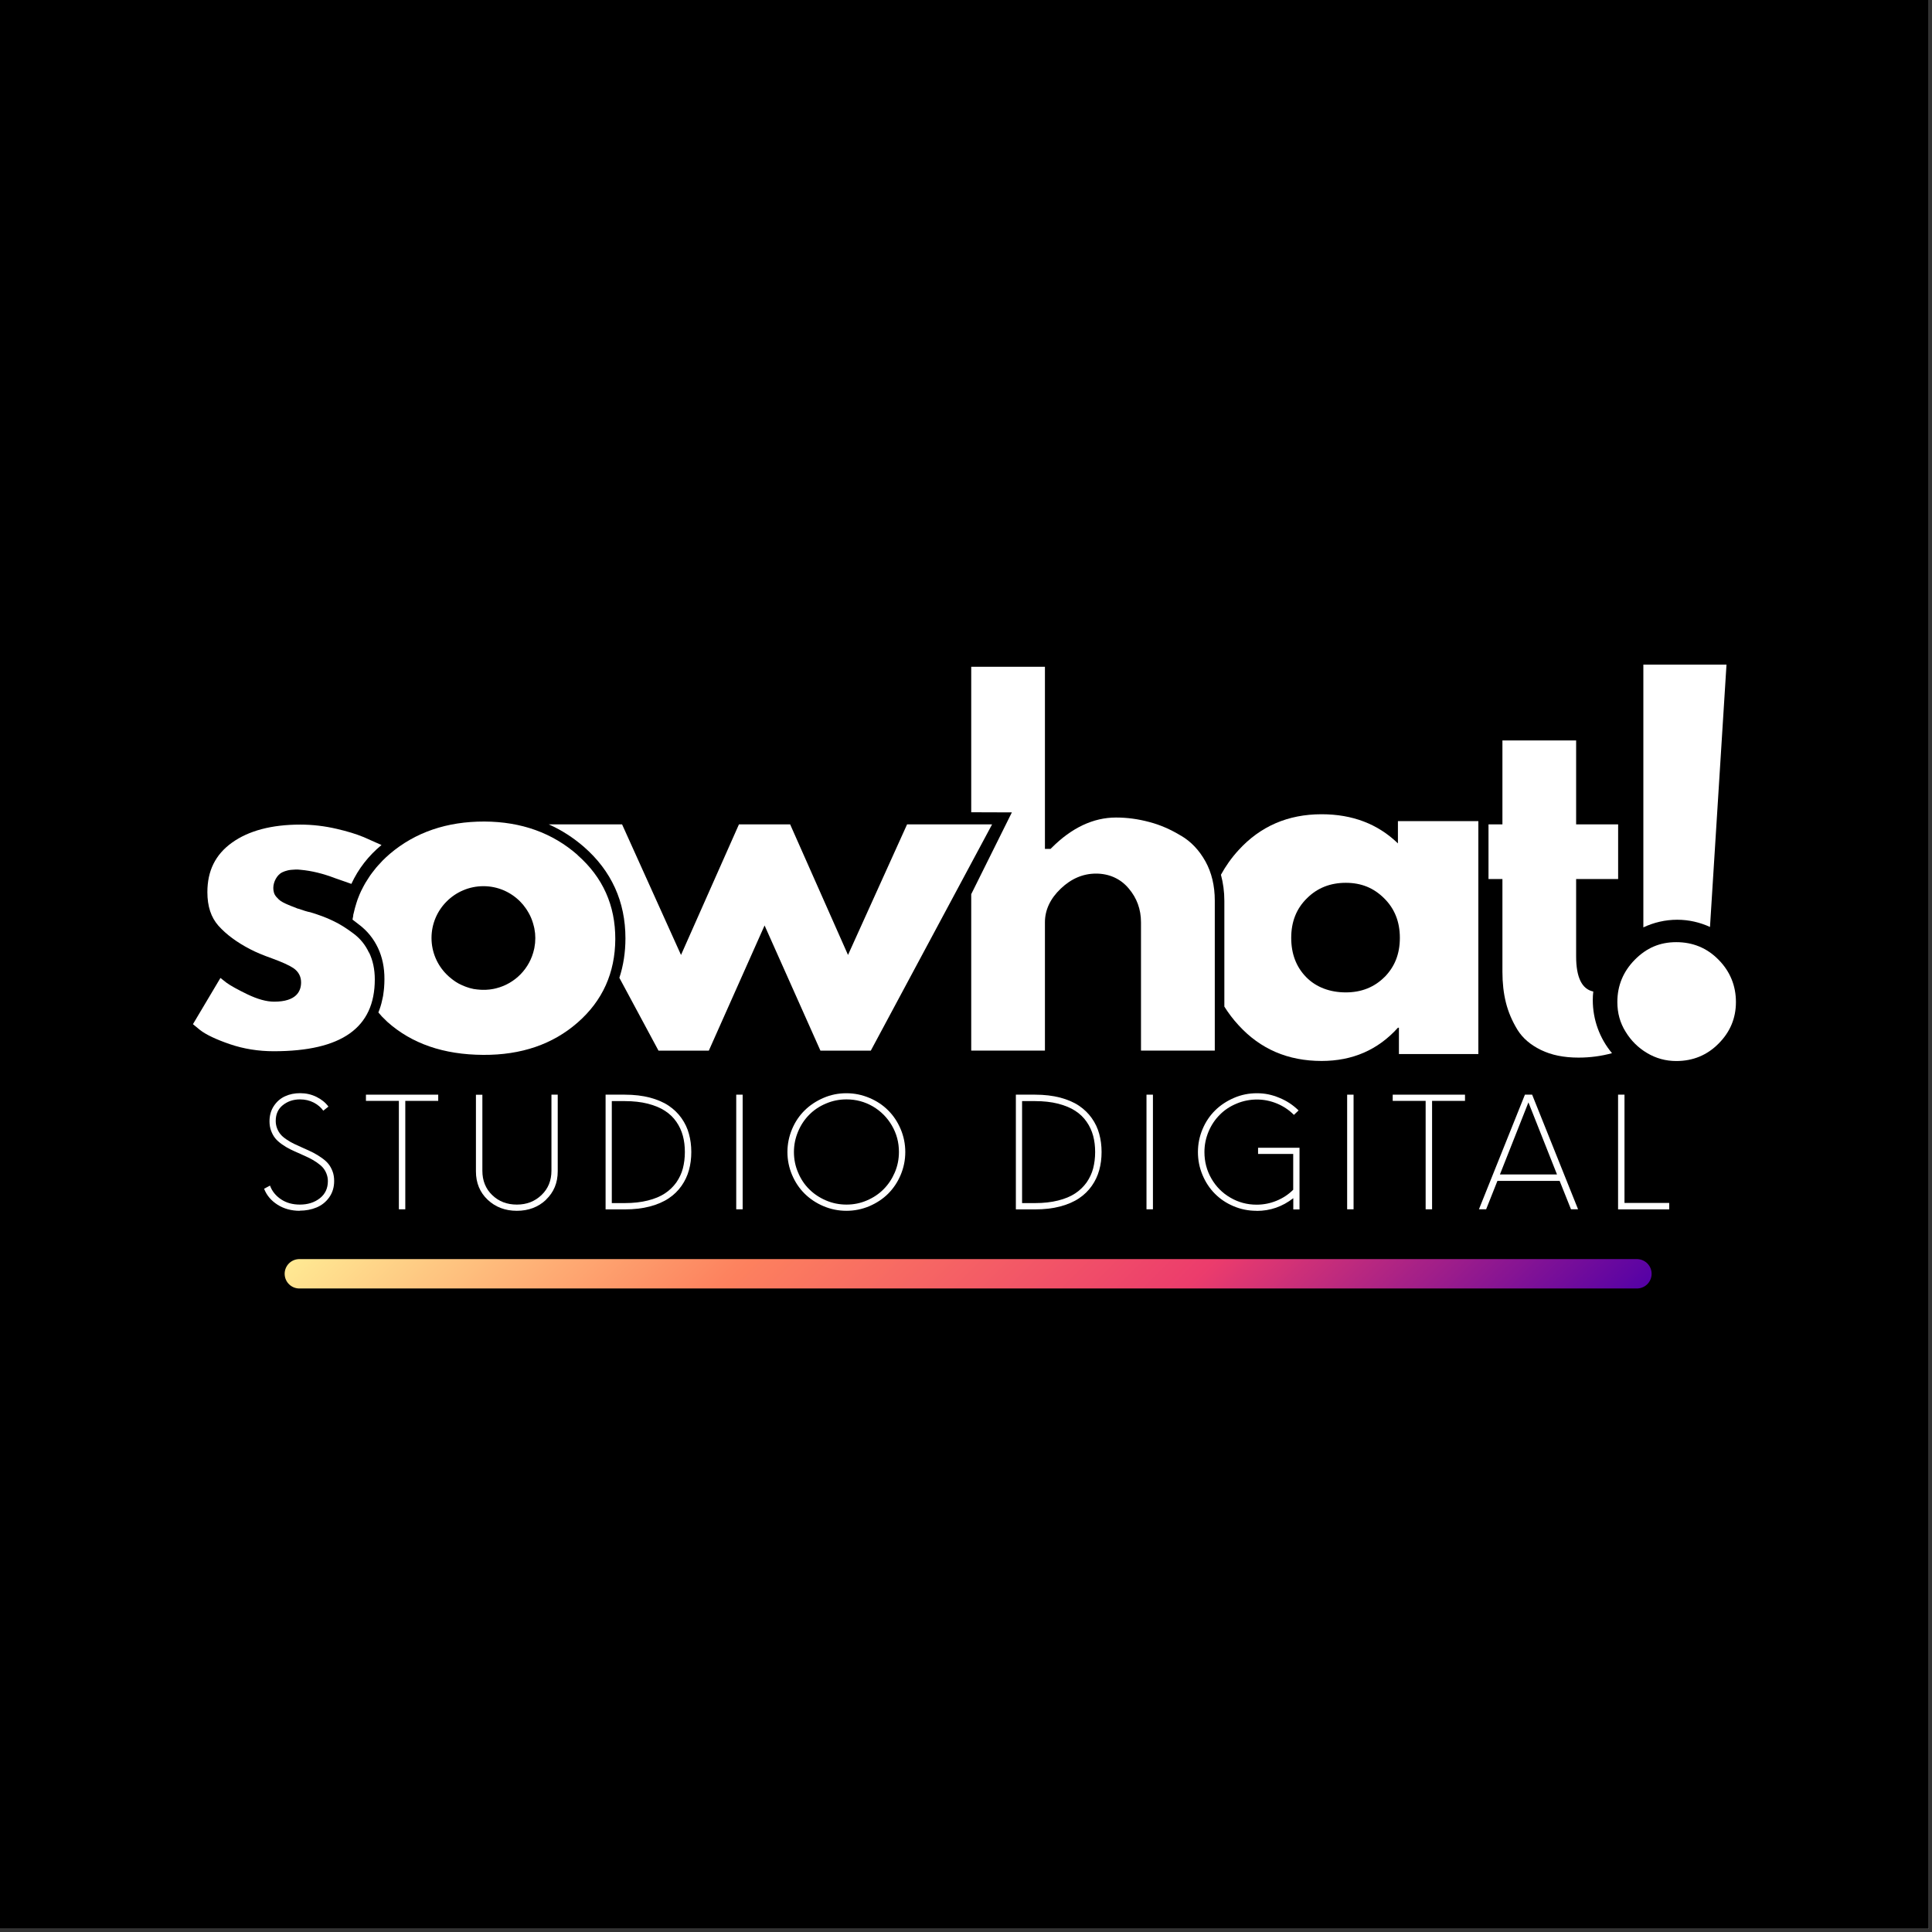
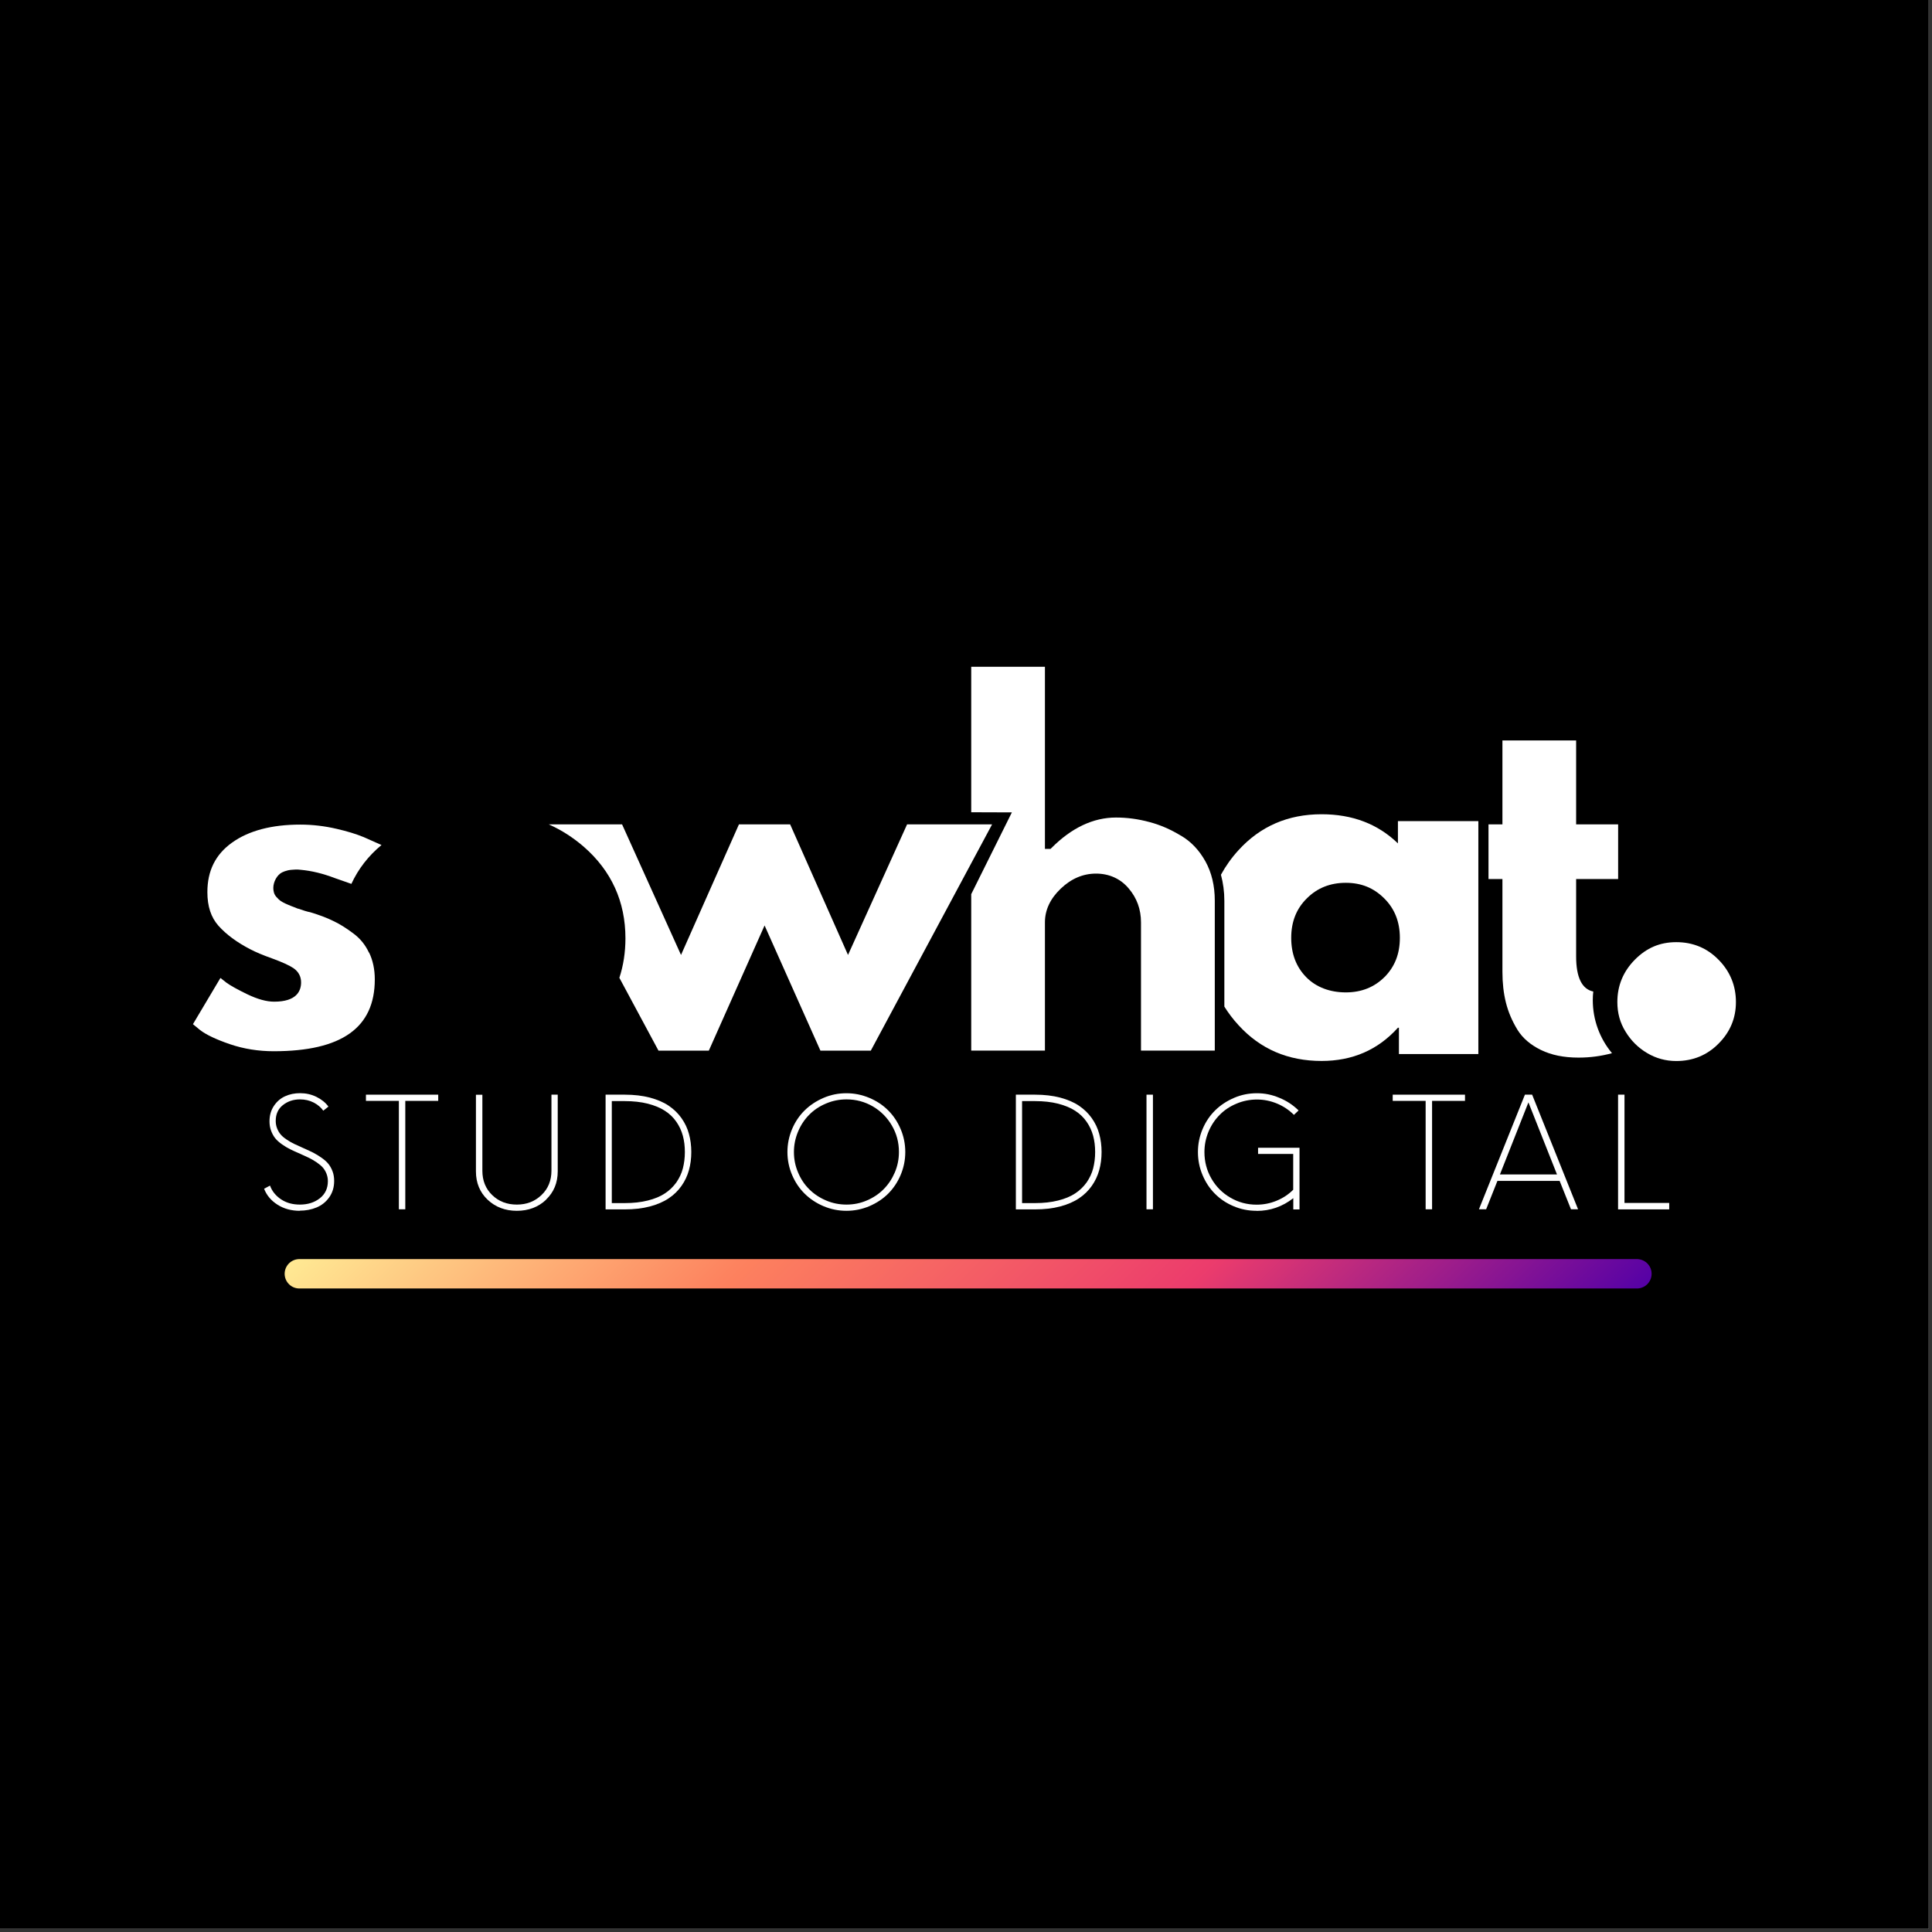
<svg xmlns="http://www.w3.org/2000/svg" width="591" zoomAndPan="magnify" viewBox="0 0 443.25 443.25" height="591" preserveAspectRatio="xMidYMid meet" version="1.0">
  <rect x="0" y="0" width="443.25" height="443.25" fill="#333333" stroke="none" />
  <defs>
    <clipPath id="cd4794dca3">
      <path d="M 0 0 L 442.5 0 L 442.5 442.5 L 0 442.5 Z M 0 0 " clip-rule="nonzero" />
    </clipPath>
    <clipPath id="a30b3901cb">
      <path d="M 371 216 L 398.402 216 L 398.402 244 L 371 244 Z M 371 216 " clip-rule="nonzero" />
    </clipPath>
    <clipPath id="c8b9747f1e">
      <path d="M 44.25 189 L 88 189 L 88 242 L 44.25 242 Z M 44.25 189 " clip-rule="nonzero" />
    </clipPath>
    <linearGradient x1="102.429" gradientTransform="matrix(1, 0, -0, 1, -0, -0)" y1="-102.429" x2="316.286" gradientUnits="userSpaceOnUse" y2="111.429" id="1457a1ec44">
      <stop stop-opacity="1" stop-color="rgb(99.998%, 92.2%, 57.999%)" offset="0" />
      <stop stop-opacity="1" stop-color="rgb(99.989%, 91.711%, 57.751%)" offset="0.004" />
      <stop stop-opacity="1" stop-color="rgb(99.98%, 91.223%, 57.504%)" offset="0.008" />
      <stop stop-opacity="1" stop-color="rgb(99.971%, 90.735%, 57.256%)" offset="0.012" />
      <stop stop-opacity="1" stop-color="rgb(99.962%, 90.247%, 57.008%)" offset="0.016" />
      <stop stop-opacity="1" stop-color="rgb(99.953%, 89.758%, 56.761%)" offset="0.02" />
      <stop stop-opacity="1" stop-color="rgb(99.944%, 89.272%, 56.514%)" offset="0.023" />
      <stop stop-opacity="1" stop-color="rgb(99.933%, 88.783%, 56.267%)" offset="0.027" />
      <stop stop-opacity="1" stop-color="rgb(99.924%, 88.295%, 56.02%)" offset="0.031" />
      <stop stop-opacity="1" stop-color="rgb(99.915%, 87.807%, 55.771%)" offset="0.035" />
      <stop stop-opacity="1" stop-color="rgb(99.905%, 87.32%, 55.524%)" offset="0.039" />
      <stop stop-opacity="1" stop-color="rgb(99.896%, 86.832%, 55.276%)" offset="0.043" />
      <stop stop-opacity="1" stop-color="rgb(99.887%, 86.343%, 55.029%)" offset="0.047" />
      <stop stop-opacity="1" stop-color="rgb(99.876%, 85.855%, 54.781%)" offset="0.051" />
      <stop stop-opacity="1" stop-color="rgb(99.867%, 85.367%, 54.533%)" offset="0.055" />
      <stop stop-opacity="1" stop-color="rgb(99.858%, 84.879%, 54.286%)" offset="0.059" />
      <stop stop-opacity="1" stop-color="rgb(99.849%, 84.392%, 54.039%)" offset="0.062" />
      <stop stop-opacity="1" stop-color="rgb(99.84%, 83.904%, 53.792%)" offset="0.066" />
      <stop stop-opacity="1" stop-color="rgb(99.831%, 83.415%, 53.545%)" offset="0.07" />
      <stop stop-opacity="1" stop-color="rgb(99.82%, 82.927%, 53.296%)" offset="0.074" />
      <stop stop-opacity="1" stop-color="rgb(99.811%, 82.439%, 53.049%)" offset="0.078" />
      <stop stop-opacity="1" stop-color="rgb(99.802%, 81.95%, 52.802%)" offset="0.082" />
      <stop stop-opacity="1" stop-color="rgb(99.792%, 81.464%, 52.554%)" offset="0.086" />
      <stop stop-opacity="1" stop-color="rgb(99.783%, 80.975%, 52.306%)" offset="0.09" />
      <stop stop-opacity="1" stop-color="rgb(99.774%, 80.487%, 52.058%)" offset="0.094" />
      <stop stop-opacity="1" stop-color="rgb(99.765%, 79.999%, 51.811%)" offset="0.098" />
      <stop stop-opacity="1" stop-color="rgb(99.756%, 79.512%, 51.564%)" offset="0.102" />
      <stop stop-opacity="1" stop-color="rgb(99.745%, 79.024%, 51.315%)" offset="0.105" />
      <stop stop-opacity="1" stop-color="rgb(99.736%, 78.535%, 51.068%)" offset="0.109" />
      <stop stop-opacity="1" stop-color="rgb(99.727%, 78.047%, 50.821%)" offset="0.113" />
      <stop stop-opacity="1" stop-color="rgb(99.718%, 77.559%, 50.574%)" offset="0.117" />
      <stop stop-opacity="1" stop-color="rgb(99.709%, 77.071%, 50.327%)" offset="0.121" />
      <stop stop-opacity="1" stop-color="rgb(99.699%, 76.584%, 50.079%)" offset="0.125" />
      <stop stop-opacity="1" stop-color="rgb(99.689%, 76.096%, 49.831%)" offset="0.129" />
      <stop stop-opacity="1" stop-color="rgb(99.68%, 75.607%, 49.583%)" offset="0.133" />
      <stop stop-opacity="1" stop-color="rgb(99.67%, 75.119%, 49.336%)" offset="0.137" />
      <stop stop-opacity="1" stop-color="rgb(99.661%, 74.632%, 49.089%)" offset="0.141" />
      <stop stop-opacity="1" stop-color="rgb(99.652%, 74.144%, 48.84%)" offset="0.145" />
      <stop stop-opacity="1" stop-color="rgb(99.643%, 73.656%, 48.593%)" offset="0.148" />
      <stop stop-opacity="1" stop-color="rgb(99.632%, 73.167%, 48.346%)" offset="0.152" />
      <stop stop-opacity="1" stop-color="rgb(99.623%, 72.679%, 48.099%)" offset="0.156" />
      <stop stop-opacity="1" stop-color="rgb(99.614%, 72.191%, 47.852%)" offset="0.16" />
      <stop stop-opacity="1" stop-color="rgb(99.605%, 71.704%, 47.604%)" offset="0.164" />
      <stop stop-opacity="1" stop-color="rgb(99.596%, 71.216%, 47.356%)" offset="0.168" />
      <stop stop-opacity="1" stop-color="rgb(99.586%, 70.728%, 47.108%)" offset="0.172" />
      <stop stop-opacity="1" stop-color="rgb(99.577%, 70.239%, 46.861%)" offset="0.176" />
      <stop stop-opacity="1" stop-color="rgb(99.568%, 69.751%, 46.614%)" offset="0.18" />
      <stop stop-opacity="1" stop-color="rgb(99.557%, 69.263%, 46.365%)" offset="0.184" />
      <stop stop-opacity="1" stop-color="rgb(99.548%, 68.776%, 46.118%)" offset="0.188" />
      <stop stop-opacity="1" stop-color="rgb(99.539%, 68.288%, 45.871%)" offset="0.191" />
      <stop stop-opacity="1" stop-color="rgb(99.53%, 67.799%, 45.624%)" offset="0.195" />
      <stop stop-opacity="1" stop-color="rgb(99.521%, 67.311%, 45.375%)" offset="0.199" />
      <stop stop-opacity="1" stop-color="rgb(99.512%, 66.824%, 45.128%)" offset="0.203" />
      <stop stop-opacity="1" stop-color="rgb(99.501%, 66.336%, 44.881%)" offset="0.207" />
      <stop stop-opacity="1" stop-color="rgb(99.492%, 65.848%, 44.633%)" offset="0.211" />
      <stop stop-opacity="1" stop-color="rgb(99.483%, 65.359%, 44.386%)" offset="0.215" />
      <stop stop-opacity="1" stop-color="rgb(99.474%, 64.871%, 44.139%)" offset="0.219" />
      <stop stop-opacity="1" stop-color="rgb(99.464%, 64.383%, 43.89%)" offset="0.223" />
      <stop stop-opacity="1" stop-color="rgb(99.455%, 63.896%, 43.643%)" offset="0.227" />
      <stop stop-opacity="1" stop-color="rgb(99.445%, 63.408%, 43.396%)" offset="0.23" />
      <stop stop-opacity="1" stop-color="rgb(99.435%, 62.92%, 43.149%)" offset="0.234" />
      <stop stop-opacity="1" stop-color="rgb(99.426%, 62.431%, 42.9%)" offset="0.238" />
      <stop stop-opacity="1" stop-color="rgb(99.417%, 61.945%, 42.653%)" offset="0.242" />
      <stop stop-opacity="1" stop-color="rgb(99.408%, 61.456%, 42.406%)" offset="0.246" />
      <stop stop-opacity="1" stop-color="rgb(99.399%, 60.968%, 42.159%)" offset="0.25" />
      <stop stop-opacity="1" stop-color="rgb(99.39%, 60.48%, 41.91%)" offset="0.254" />
      <stop stop-opacity="1" stop-color="rgb(99.38%, 59.991%, 41.663%)" offset="0.258" />
      <stop stop-opacity="1" stop-color="rgb(99.37%, 59.503%, 41.415%)" offset="0.262" />
      <stop stop-opacity="1" stop-color="rgb(99.361%, 59.016%, 41.168%)" offset="0.266" />
      <stop stop-opacity="1" stop-color="rgb(99.352%, 58.528%, 40.921%)" offset="0.27" />
      <stop stop-opacity="1" stop-color="rgb(99.342%, 58.04%, 40.674%)" offset="0.273" />
      <stop stop-opacity="1" stop-color="rgb(99.333%, 57.552%, 40.425%)" offset="0.277" />
      <stop stop-opacity="1" stop-color="rgb(99.324%, 57.065%, 40.178%)" offset="0.281" />
      <stop stop-opacity="1" stop-color="rgb(99.313%, 56.577%, 39.931%)" offset="0.285" />
      <stop stop-opacity="1" stop-color="rgb(99.304%, 56.088%, 39.684%)" offset="0.289" />
      <stop stop-opacity="1" stop-color="rgb(99.295%, 55.6%, 39.435%)" offset="0.293" />
      <stop stop-opacity="1" stop-color="rgb(99.286%, 55.112%, 39.188%)" offset="0.297" />
      <stop stop-opacity="1" stop-color="rgb(99.277%, 54.623%, 38.94%)" offset="0.301" />
      <stop stop-opacity="1" stop-color="rgb(99.268%, 54.137%, 38.693%)" offset="0.305" />
      <stop stop-opacity="1" stop-color="rgb(99.257%, 53.648%, 38.446%)" offset="0.309" />
      <stop stop-opacity="1" stop-color="rgb(99.248%, 53.16%, 38.199%)" offset="0.312" />
      <stop stop-opacity="1" stop-color="rgb(99.239%, 52.672%, 37.95%)" offset="0.316" />
      <stop stop-opacity="1" stop-color="rgb(99.229%, 52.184%, 37.703%)" offset="0.32" />
      <stop stop-opacity="1" stop-color="rgb(99.22%, 51.695%, 37.456%)" offset="0.324" />
      <stop stop-opacity="1" stop-color="rgb(99.211%, 51.208%, 37.209%)" offset="0.328" />
      <stop stop-opacity="1" stop-color="rgb(99.176%, 50.784%, 37.077%)" offset="0.332" />
      <stop stop-opacity="1" stop-color="rgb(99.141%, 50.362%, 36.948%)" offset="0.336" />
      <stop stop-opacity="1" stop-color="rgb(99.062%, 50.044%, 37.012%)" offset="0.34" />
      <stop stop-opacity="1" stop-color="rgb(98.984%, 49.727%, 37.076%)" offset="0.344" />
      <stop stop-opacity="1" stop-color="rgb(98.904%, 49.409%, 37.14%)" offset="0.348" />
      <stop stop-opacity="1" stop-color="rgb(98.827%, 49.094%, 37.206%)" offset="0.352" />
      <stop stop-opacity="1" stop-color="rgb(98.747%, 48.776%, 37.27%)" offset="0.355" />
      <stop stop-opacity="1" stop-color="rgb(98.669%, 48.459%, 37.334%)" offset="0.359" />
      <stop stop-opacity="1" stop-color="rgb(98.592%, 48.141%, 37.398%)" offset="0.363" />
      <stop stop-opacity="1" stop-color="rgb(98.514%, 47.826%, 37.462%)" offset="0.367" />
      <stop stop-opacity="1" stop-color="rgb(98.434%, 47.508%, 37.526%)" offset="0.371" />
      <stop stop-opacity="1" stop-color="rgb(98.357%, 47.191%, 37.592%)" offset="0.375" />
      <stop stop-opacity="1" stop-color="rgb(98.277%, 46.873%, 37.656%)" offset="0.379" />
      <stop stop-opacity="1" stop-color="rgb(98.199%, 46.558%, 37.72%)" offset="0.383" />
      <stop stop-opacity="1" stop-color="rgb(98.122%, 46.24%, 37.784%)" offset="0.387" />
      <stop stop-opacity="1" stop-color="rgb(98.044%, 45.924%, 37.848%)" offset="0.391" />
      <stop stop-opacity="1" stop-color="rgb(97.964%, 45.607%, 37.912%)" offset="0.395" />
      <stop stop-opacity="1" stop-color="rgb(97.887%, 45.29%, 37.976%)" offset="0.398" />
      <stop stop-opacity="1" stop-color="rgb(97.807%, 44.972%, 38.04%)" offset="0.402" />
      <stop stop-opacity="1" stop-color="rgb(97.729%, 44.656%, 38.106%)" offset="0.406" />
      <stop stop-opacity="1" stop-color="rgb(97.652%, 44.339%, 38.17%)" offset="0.41" />
      <stop stop-opacity="1" stop-color="rgb(97.574%, 44.022%, 38.234%)" offset="0.414" />
      <stop stop-opacity="1" stop-color="rgb(97.495%, 43.704%, 38.298%)" offset="0.418" />
      <stop stop-opacity="1" stop-color="rgb(97.417%, 43.388%, 38.362%)" offset="0.422" />
      <stop stop-opacity="1" stop-color="rgb(97.337%, 43.071%, 38.426%)" offset="0.426" />
      <stop stop-opacity="1" stop-color="rgb(97.26%, 42.754%, 38.492%)" offset="0.43" />
      <stop stop-opacity="1" stop-color="rgb(97.18%, 42.436%, 38.556%)" offset="0.434" />
      <stop stop-opacity="1" stop-color="rgb(97.102%, 42.12%, 38.62%)" offset="0.438" />
      <stop stop-opacity="1" stop-color="rgb(97.025%, 41.803%, 38.684%)" offset="0.441" />
      <stop stop-opacity="1" stop-color="rgb(96.947%, 41.487%, 38.748%)" offset="0.445" />
      <stop stop-opacity="1" stop-color="rgb(96.867%, 41.17%, 38.812%)" offset="0.449" />
      <stop stop-opacity="1" stop-color="rgb(96.79%, 40.852%, 38.878%)" offset="0.453" />
      <stop stop-opacity="1" stop-color="rgb(96.71%, 40.535%, 38.942%)" offset="0.457" />
      <stop stop-opacity="1" stop-color="rgb(96.632%, 40.219%, 39.006%)" offset="0.461" />
      <stop stop-opacity="1" stop-color="rgb(96.555%, 39.902%, 39.07%)" offset="0.465" />
      <stop stop-opacity="1" stop-color="rgb(96.477%, 39.584%, 39.134%)" offset="0.469" />
      <stop stop-opacity="1" stop-color="rgb(96.397%, 39.267%, 39.198%)" offset="0.473" />
      <stop stop-opacity="1" stop-color="rgb(96.32%, 38.951%, 39.264%)" offset="0.477" />
      <stop stop-opacity="1" stop-color="rgb(96.24%, 38.634%, 39.328%)" offset="0.48" />
      <stop stop-opacity="1" stop-color="rgb(96.162%, 38.316%, 39.392%)" offset="0.484" />
      <stop stop-opacity="1" stop-color="rgb(96.083%, 37.999%, 39.456%)" offset="0.488" />
      <stop stop-opacity="1" stop-color="rgb(96.005%, 37.683%, 39.52%)" offset="0.492" />
      <stop stop-opacity="1" stop-color="rgb(95.927%, 37.366%, 39.584%)" offset="0.496" />
      <stop stop-opacity="1" stop-color="rgb(95.85%, 37.05%, 39.65%)" offset="0.5" />
      <stop stop-opacity="1" stop-color="rgb(95.77%, 36.732%, 39.714%)" offset="0.504" />
      <stop stop-opacity="1" stop-color="rgb(95.692%, 36.415%, 39.778%)" offset="0.508" />
      <stop stop-opacity="1" stop-color="rgb(95.613%, 36.098%, 39.842%)" offset="0.512" />
      <stop stop-opacity="1" stop-color="rgb(95.535%, 35.782%, 39.906%)" offset="0.516" />
      <stop stop-opacity="1" stop-color="rgb(95.457%, 35.464%, 39.97%)" offset="0.52" />
      <stop stop-opacity="1" stop-color="rgb(95.38%, 35.147%, 40.034%)" offset="0.523" />
      <stop stop-opacity="1" stop-color="rgb(95.3%, 34.83%, 40.099%)" offset="0.527" />
      <stop stop-opacity="1" stop-color="rgb(95.222%, 34.514%, 40.164%)" offset="0.531" />
      <stop stop-opacity="1" stop-color="rgb(95.143%, 34.196%, 40.228%)" offset="0.535" />
      <stop stop-opacity="1" stop-color="rgb(95.065%, 33.881%, 40.292%)" offset="0.539" />
      <stop stop-opacity="1" stop-color="rgb(94.987%, 33.563%, 40.356%)" offset="0.543" />
      <stop stop-opacity="1" stop-color="rgb(94.91%, 33.246%, 40.421%)" offset="0.547" />
      <stop stop-opacity="1" stop-color="rgb(94.83%, 32.928%, 40.485%)" offset="0.551" />
      <stop stop-opacity="1" stop-color="rgb(94.753%, 32.613%, 40.55%)" offset="0.555" />
      <stop stop-opacity="1" stop-color="rgb(94.673%, 32.295%, 40.614%)" offset="0.559" />
      <stop stop-opacity="1" stop-color="rgb(94.595%, 31.978%, 40.678%)" offset="0.562" />
      <stop stop-opacity="1" stop-color="rgb(94.516%, 31.66%, 40.742%)" offset="0.566" />
      <stop stop-opacity="1" stop-color="rgb(94.438%, 31.345%, 40.807%)" offset="0.57" />
      <stop stop-opacity="1" stop-color="rgb(94.36%, 31.027%, 40.871%)" offset="0.574" />
      <stop stop-opacity="1" stop-color="rgb(94.283%, 30.71%, 40.936%)" offset="0.578" />
      <stop stop-opacity="1" stop-color="rgb(94.203%, 30.392%, 41%)" offset="0.582" />
      <stop stop-opacity="1" stop-color="rgb(94.125%, 30.077%, 41.064%)" offset="0.586" />
      <stop stop-opacity="1" stop-color="rgb(94.046%, 29.759%, 41.129%)" offset="0.59" />
      <stop stop-opacity="1" stop-color="rgb(93.968%, 29.443%, 41.193%)" offset="0.594" />
      <stop stop-opacity="1" stop-color="rgb(93.89%, 29.126%, 41.257%)" offset="0.598" />
      <stop stop-opacity="1" stop-color="rgb(93.813%, 28.809%, 41.322%)" offset="0.602" />
      <stop stop-opacity="1" stop-color="rgb(93.733%, 28.491%, 41.386%)" offset="0.605" />
      <stop stop-opacity="1" stop-color="rgb(93.655%, 28.175%, 41.45%)" offset="0.609" />
      <stop stop-opacity="1" stop-color="rgb(93.576%, 27.858%, 41.515%)" offset="0.613" />
      <stop stop-opacity="1" stop-color="rgb(93.498%, 27.541%, 41.579%)" offset="0.617" />
      <stop stop-opacity="1" stop-color="rgb(93.419%, 27.223%, 41.643%)" offset="0.621" />
      <stop stop-opacity="1" stop-color="rgb(93.341%, 26.907%, 41.707%)" offset="0.625" />
      <stop stop-opacity="1" stop-color="rgb(93.263%, 26.59%, 41.771%)" offset="0.629" />
      <stop stop-opacity="1" stop-color="rgb(93.185%, 26.273%, 41.837%)" offset="0.633" />
      <stop stop-opacity="1" stop-color="rgb(93.106%, 25.955%, 41.901%)" offset="0.637" />
      <stop stop-opacity="1" stop-color="rgb(93.028%, 25.639%, 41.965%)" offset="0.641" />
      <stop stop-opacity="1" stop-color="rgb(92.949%, 25.322%, 42.029%)" offset="0.645" />
      <stop stop-opacity="1" stop-color="rgb(92.871%, 25.006%, 42.093%)" offset="0.648" />
      <stop stop-opacity="1" stop-color="rgb(92.793%, 24.689%, 42.157%)" offset="0.652" />
      <stop stop-opacity="1" stop-color="rgb(92.715%, 24.371%, 42.223%)" offset="0.656" />
      <stop stop-opacity="1" stop-color="rgb(92.636%, 24.054%, 42.287%)" offset="0.66" />
      <stop stop-opacity="1" stop-color="rgb(92.558%, 23.738%, 42.351%)" offset="0.664" />
      <stop stop-opacity="1" stop-color="rgb(92.09%, 23.447%, 42.543%)" offset="0.668" />
      <stop stop-opacity="1" stop-color="rgb(91.621%, 23.155%, 42.737%)" offset="0.672" />
      <stop stop-opacity="1" stop-color="rgb(90.916%, 22.879%, 43.008%)" offset="0.676" />
      <stop stop-opacity="1" stop-color="rgb(90.213%, 22.604%, 43.28%)" offset="0.68" />
      <stop stop-opacity="1" stop-color="rgb(89.51%, 22.328%, 43.55%)" offset="0.684" />
      <stop stop-opacity="1" stop-color="rgb(88.806%, 22.052%, 43.822%)" offset="0.688" />
      <stop stop-opacity="1" stop-color="rgb(88.101%, 21.776%, 44.092%)" offset="0.691" />
      <stop stop-opacity="1" stop-color="rgb(87.398%, 21.501%, 44.363%)" offset="0.695" />
      <stop stop-opacity="1" stop-color="rgb(86.694%, 21.225%, 44.633%)" offset="0.699" />
      <stop stop-opacity="1" stop-color="rgb(85.991%, 20.95%, 44.905%)" offset="0.703" />
      <stop stop-opacity="1" stop-color="rgb(85.286%, 20.674%, 45.175%)" offset="0.707" />
      <stop stop-opacity="1" stop-color="rgb(84.583%, 20.398%, 45.447%)" offset="0.711" />
      <stop stop-opacity="1" stop-color="rgb(83.879%, 20.122%, 45.717%)" offset="0.715" />
      <stop stop-opacity="1" stop-color="rgb(83.176%, 19.847%, 45.988%)" offset="0.719" />
      <stop stop-opacity="1" stop-color="rgb(82.471%, 19.571%, 46.26%)" offset="0.723" />
      <stop stop-opacity="1" stop-color="rgb(81.767%, 19.296%, 46.532%)" offset="0.727" />
      <stop stop-opacity="1" stop-color="rgb(81.064%, 19.02%, 46.802%)" offset="0.73" />
      <stop stop-opacity="1" stop-color="rgb(80.36%, 18.744%, 47.073%)" offset="0.734" />
      <stop stop-opacity="1" stop-color="rgb(79.655%, 18.468%, 47.343%)" offset="0.738" />
      <stop stop-opacity="1" stop-color="rgb(78.952%, 18.193%, 47.615%)" offset="0.742" />
      <stop stop-opacity="1" stop-color="rgb(78.249%, 17.917%, 47.885%)" offset="0.746" />
      <stop stop-opacity="1" stop-color="rgb(77.545%, 17.642%, 48.157%)" offset="0.75" />
      <stop stop-opacity="1" stop-color="rgb(76.84%, 17.366%, 48.427%)" offset="0.754" />
      <stop stop-opacity="1" stop-color="rgb(76.137%, 17.091%, 48.698%)" offset="0.758" />
      <stop stop-opacity="1" stop-color="rgb(75.433%, 16.815%, 48.969%)" offset="0.762" />
      <stop stop-opacity="1" stop-color="rgb(74.73%, 16.539%, 49.24%)" offset="0.766" />
      <stop stop-opacity="1" stop-color="rgb(74.025%, 16.263%, 49.512%)" offset="0.77" />
      <stop stop-opacity="1" stop-color="rgb(73.322%, 15.988%, 49.783%)" offset="0.773" />
      <stop stop-opacity="1" stop-color="rgb(72.618%, 15.712%, 50.053%)" offset="0.777" />
      <stop stop-opacity="1" stop-color="rgb(71.915%, 15.437%, 50.325%)" offset="0.781" />
      <stop stop-opacity="1" stop-color="rgb(71.21%, 15.161%, 50.595%)" offset="0.785" />
      <stop stop-opacity="1" stop-color="rgb(70.506%, 14.885%, 50.867%)" offset="0.789" />
      <stop stop-opacity="1" stop-color="rgb(69.801%, 14.609%, 51.137%)" offset="0.793" />
      <stop stop-opacity="1" stop-color="rgb(69.098%, 14.334%, 51.408%)" offset="0.797" />
      <stop stop-opacity="1" stop-color="rgb(68.394%, 14.058%, 51.678%)" offset="0.801" />
      <stop stop-opacity="1" stop-color="rgb(67.691%, 13.783%, 51.95%)" offset="0.805" />
      <stop stop-opacity="1" stop-color="rgb(66.986%, 13.507%, 52.22%)" offset="0.809" />
      <stop stop-opacity="1" stop-color="rgb(66.283%, 13.231%, 52.492%)" offset="0.812" />
      <stop stop-opacity="1" stop-color="rgb(65.579%, 12.955%, 52.763%)" offset="0.816" />
      <stop stop-opacity="1" stop-color="rgb(64.876%, 12.68%, 53.035%)" offset="0.82" />
      <stop stop-opacity="1" stop-color="rgb(64.171%, 12.404%, 53.305%)" offset="0.824" />
      <stop stop-opacity="1" stop-color="rgb(63.467%, 12.129%, 53.577%)" offset="0.828" />
      <stop stop-opacity="1" stop-color="rgb(62.764%, 11.853%, 53.847%)" offset="0.832" />
      <stop stop-opacity="1" stop-color="rgb(62.061%, 11.577%, 54.118%)" offset="0.836" />
      <stop stop-opacity="1" stop-color="rgb(61.356%, 11.301%, 54.388%)" offset="0.84" />
      <stop stop-opacity="1" stop-color="rgb(60.652%, 11.026%, 54.66%)" offset="0.844" />
      <stop stop-opacity="1" stop-color="rgb(59.949%, 10.75%, 54.93%)" offset="0.848" />
      <stop stop-opacity="1" stop-color="rgb(59.245%, 10.475%, 55.202%)" offset="0.852" />
      <stop stop-opacity="1" stop-color="rgb(58.54%, 10.199%, 55.472%)" offset="0.855" />
      <stop stop-opacity="1" stop-color="rgb(57.837%, 9.923%, 55.743%)" offset="0.859" />
      <stop stop-opacity="1" stop-color="rgb(57.133%, 9.647%, 56.015%)" offset="0.863" />
      <stop stop-opacity="1" stop-color="rgb(56.43%, 9.372%, 56.287%)" offset="0.867" />
      <stop stop-opacity="1" stop-color="rgb(55.725%, 9.096%, 56.557%)" offset="0.871" />
      <stop stop-opacity="1" stop-color="rgb(55.022%, 8.821%, 56.828%)" offset="0.875" />
      <stop stop-opacity="1" stop-color="rgb(54.318%, 8.545%, 57.098%)" offset="0.879" />
      <stop stop-opacity="1" stop-color="rgb(53.615%, 8.269%, 57.37%)" offset="0.883" />
      <stop stop-opacity="1" stop-color="rgb(52.91%, 7.993%, 57.64%)" offset="0.887" />
      <stop stop-opacity="1" stop-color="rgb(52.206%, 7.718%, 57.912%)" offset="0.891" />
      <stop stop-opacity="1" stop-color="rgb(51.503%, 7.442%, 58.182%)" offset="0.895" />
      <stop stop-opacity="1" stop-color="rgb(50.8%, 7.167%, 58.453%)" offset="0.898" />
      <stop stop-opacity="1" stop-color="rgb(50.095%, 6.891%, 58.723%)" offset="0.902" />
      <stop stop-opacity="1" stop-color="rgb(49.391%, 6.615%, 58.995%)" offset="0.906" />
      <stop stop-opacity="1" stop-color="rgb(48.688%, 6.339%, 59.267%)" offset="0.91" />
      <stop stop-opacity="1" stop-color="rgb(47.984%, 6.064%, 59.538%)" offset="0.914" />
      <stop stop-opacity="1" stop-color="rgb(47.279%, 5.788%, 59.808%)" offset="0.918" />
      <stop stop-opacity="1" stop-color="rgb(46.576%, 5.513%, 60.08%)" offset="0.922" />
      <stop stop-opacity="1" stop-color="rgb(45.872%, 5.237%, 60.35%)" offset="0.926" />
      <stop stop-opacity="1" stop-color="rgb(45.169%, 4.961%, 60.622%)" offset="0.93" />
      <stop stop-opacity="1" stop-color="rgb(44.464%, 4.684%, 60.892%)" offset="0.934" />
      <stop stop-opacity="1" stop-color="rgb(43.761%, 4.41%, 61.163%)" offset="0.938" />
      <stop stop-opacity="1" stop-color="rgb(43.057%, 4.134%, 61.433%)" offset="0.941" />
      <stop stop-opacity="1" stop-color="rgb(42.354%, 3.859%, 61.705%)" offset="0.945" />
      <stop stop-opacity="1" stop-color="rgb(41.649%, 3.583%, 61.975%)" offset="0.949" />
      <stop stop-opacity="1" stop-color="rgb(40.945%, 3.308%, 62.247%)" offset="0.953" />
      <stop stop-opacity="1" stop-color="rgb(40.242%, 3.032%, 62.518%)" offset="0.957" />
      <stop stop-opacity="1" stop-color="rgb(39.539%, 2.756%, 62.79%)" offset="0.961" />
      <stop stop-opacity="1" stop-color="rgb(38.834%, 2.48%, 63.06%)" offset="0.965" />
      <stop stop-opacity="1" stop-color="rgb(38.13%, 2.205%, 63.332%)" offset="0.969" />
      <stop stop-opacity="1" stop-color="rgb(37.427%, 1.929%, 63.602%)" offset="0.973" />
      <stop stop-opacity="1" stop-color="rgb(36.723%, 1.654%, 63.873%)" offset="0.977" />
      <stop stop-opacity="1" stop-color="rgb(36.018%, 1.378%, 64.143%)" offset="0.98" />
      <stop stop-opacity="1" stop-color="rgb(35.315%, 1.102%, 64.415%)" offset="0.984" />
      <stop stop-opacity="1" stop-color="rgb(34.61%, 0.826%, 64.685%)" offset="0.988" />
      <stop stop-opacity="1" stop-color="rgb(33.907%, 0.551%, 64.957%)" offset="0.992" />
      <stop stop-opacity="1" stop-color="rgb(33.203%, 0.275%, 65.227%)" offset="0.996" />
      <stop stop-opacity="1" stop-color="rgb(32.5%, 0%, 65.498%)" offset="1" />
    </linearGradient>
  </defs>
  <g clip-path="url(#cd4794dca3)">
    <path fill="#ffffff" d="M 0 0 L 442.5 0 L 442.5 442.5 L 0 442.5 Z M 0 0 " fill-opacity="1" fill-rule="nonzero" />
    <path fill="#000000" d="M 0 0 L 442.5 0 L 442.5 442.5 L 0 442.5 Z M 0 0 " fill-opacity="1" fill-rule="nonzero" />
  </g>
  <path fill="#ffffff" d="M 208.105 189.137 L 194.555 219.09 L 181.281 189.137 L 169.531 189.137 L 156.242 219.09 L 142.723 189.137 L 125.906 189.137 C 128.824 190.43 131.512 192.168 133.953 194.281 C 140.281 199.805 143.492 206.867 143.492 215.273 C 143.492 218.5 143.016 221.551 142.098 224.336 L 151.078 241.051 L 162.617 241.051 L 175.414 212.324 L 188.23 241.051 L 199.781 241.051 L 227.609 189.137 Z M 208.105 189.137 " fill-opacity="1" fill-rule="nonzero" />
  <path fill="#ffffff" d="M 320.719 193.496 C 316.133 189.055 310.316 186.809 303.203 186.809 C 295.5 186.809 289.16 189.562 284.16 195.035 C 282.539 196.805 281.211 198.688 280.113 200.688 C 280.621 202.559 280.898 204.574 280.898 206.688 L 280.898 230.941 C 281.832 232.43 282.914 233.871 284.16 235.215 C 289.16 240.691 295.5 243.41 303.203 243.41 C 310.316 243.41 316.133 240.871 320.719 235.789 L 320.949 235.789 L 320.949 241.82 L 339.172 241.82 L 339.172 188.383 L 320.719 188.383 L 320.719 193.512 Z M 317.656 224.141 C 315.328 226.48 312.363 227.68 308.758 227.68 C 305.152 227.68 301.973 226.516 299.68 224.188 C 297.387 221.844 296.238 218.848 296.238 215.16 C 296.238 211.473 297.434 208.441 299.859 206.078 C 302.219 203.719 305.203 202.539 308.758 202.539 C 312.312 202.539 315.148 203.703 317.543 206.078 C 319.949 208.441 321.164 211.473 321.164 215.16 C 321.164 218.848 320 221.762 317.672 224.141 Z M 317.656 224.141 " fill-opacity="1" fill-rule="nonzero" />
  <path fill="#ffffff" d="M 270.984 191.758 C 268.609 190.301 266.152 189.234 263.691 188.594 C 261.07 187.891 258.562 187.562 256.039 187.562 C 250.828 187.562 245.863 189.906 241.258 194.527 L 241.027 194.758 L 239.734 194.758 L 239.734 152.969 L 222.824 152.969 L 222.824 186.352 L 232.148 186.383 L 222.824 205.145 L 222.824 241.035 L 239.734 241.035 L 239.734 211.602 C 239.734 208.785 240.945 206.18 243.355 203.883 C 245.75 201.59 248.469 200.426 251.453 200.426 C 254.434 200.426 257.055 201.574 258.941 203.82 C 260.824 206.016 261.773 208.637 261.773 211.602 L 261.773 227.398 C 261.773 227.957 261.773 239.789 261.773 240.395 L 261.773 241.035 L 278.703 241.035 L 278.703 206.605 C 278.703 203.23 277.98 200.195 276.559 197.625 C 275.133 195.066 273.262 193.086 270.984 191.742 Z M 270.984 191.758 " fill-opacity="1" fill-rule="nonzero" />
-   <path fill="#ffffff" d="M 132.547 196.184 C 126.762 191.086 119.617 188.527 111.145 188.48 C 102.539 188.465 95.297 190.922 89.414 195.918 C 88.84 196.41 88.281 196.938 87.758 197.461 C 87.578 197.641 87.43 197.82 87.266 198 C 86.922 198.363 86.594 198.707 86.285 199.082 C 86.102 199.297 85.938 199.523 85.758 199.754 C 85.496 200.098 85.219 200.426 84.973 200.785 C 84.793 201.031 84.645 201.277 84.48 201.539 C 84.25 201.887 84.039 202.23 83.824 202.574 C 83.68 202.836 83.531 203.113 83.383 203.375 C 83.203 203.719 83.023 204.082 82.844 204.426 C 82.711 204.703 82.598 205 82.465 205.277 C 82.316 205.637 82.172 206 82.039 206.359 C 81.926 206.652 81.844 206.965 81.746 207.262 C 81.629 207.637 81.516 207.996 81.418 208.375 C 81.336 208.688 81.27 208.996 81.188 209.324 C 81.137 209.52 81.09 209.719 81.039 209.914 C 81.039 209.98 81.039 210.047 81.039 210.109 C 80.992 210.406 80.91 210.684 80.875 210.98 L 81.664 211.586 L 82.367 212.129 C 84.25 213.535 85.711 215.355 86.711 217.469 C 87.711 219.582 88.219 222.008 88.199 224.664 C 88.199 225.336 88.168 225.992 88.117 226.629 C 88.102 226.844 88.07 227.039 88.055 227.234 C 88.004 227.66 87.957 228.07 87.891 228.48 C 87.855 228.711 87.793 228.941 87.742 229.168 C 87.66 229.531 87.578 229.891 87.496 230.234 C 87.43 230.465 87.363 230.695 87.301 230.906 C 87.152 231.367 87.004 231.809 86.824 232.25 C 86.824 232.25 86.824 232.285 86.824 232.301 C 87.02 232.547 87.234 232.773 87.445 233.004 C 87.48 233.055 87.512 233.102 87.547 233.137 C 87.594 233.184 87.66 233.234 87.711 233.301 C 88.07 233.676 88.465 234.055 88.855 234.43 C 94.461 239.445 101.785 241.969 110.863 242.016 C 119.598 242.066 126.824 239.594 132.527 234.594 C 138.246 229.598 141.117 223.203 141.164 215.453 C 141.18 207.719 138.312 201.293 132.527 196.199 Z M 110.211 227.07 C 109.719 227.039 109.227 226.988 108.75 226.91 C 108.684 226.91 108.637 226.91 108.57 226.875 C 108.047 226.777 107.539 226.629 107.047 226.449 C 106.93 226.418 106.816 226.367 106.688 226.316 C 106.227 226.137 105.77 225.941 105.344 225.711 C 105.309 225.711 105.277 225.68 105.242 225.664 C 104.785 225.418 104.359 225.137 103.949 224.828 C 103.852 224.762 103.754 224.68 103.652 224.598 C 103.246 224.285 102.852 223.957 102.492 223.582 C 100.328 221.434 99 218.453 99 215.191 C 99 211.93 100.328 208.949 102.492 206.801 C 104.637 204.656 107.621 203.312 110.914 203.312 C 114.207 203.312 117.156 204.656 119.305 206.801 C 119.551 207.047 119.777 207.309 120.008 207.57 C 120.074 207.652 120.141 207.734 120.207 207.832 C 120.352 208.031 120.5 208.211 120.648 208.422 C 120.715 208.523 120.777 208.621 120.859 208.734 C 120.992 208.93 121.121 209.145 121.238 209.359 C 121.285 209.457 121.352 209.555 121.402 209.652 C 121.566 209.949 121.715 210.258 121.844 210.57 C 121.844 210.57 121.844 210.602 121.859 210.602 C 121.992 210.93 122.121 211.258 122.223 211.602 C 122.254 211.699 122.285 211.816 122.32 211.914 C 122.387 212.16 122.449 212.406 122.516 212.652 C 122.547 212.781 122.566 212.898 122.598 213.027 C 122.648 213.273 122.68 213.52 122.711 213.781 C 122.711 213.898 122.746 214.012 122.762 214.125 C 122.793 214.469 122.812 214.816 122.812 215.16 C 122.812 215.191 122.812 215.207 122.812 215.242 C 122.812 215.617 122.793 215.996 122.762 216.355 C 122.762 216.469 122.73 216.586 122.711 216.699 C 122.68 216.961 122.648 217.223 122.598 217.484 C 122.582 217.582 122.566 217.684 122.531 217.781 C 121.566 222.188 118.172 225.664 113.812 226.746 C 113.422 226.844 113.027 226.926 112.633 226.973 C 112.52 226.992 112.406 227.008 112.273 227.023 C 111.715 227.09 111.176 227.105 110.637 227.09 C 110.504 227.09 110.371 227.09 110.242 227.07 Z M 110.211 227.07 " fill-opacity="1" fill-rule="nonzero" />
  <path fill="#ffffff" d="M 365.539 227.48 C 362.934 226.941 361.605 224.238 361.605 219.418 L 361.605 201.672 L 371.242 201.672 L 371.242 189.137 L 361.605 189.137 L 361.605 169.879 L 344.695 169.879 L 344.695 189.137 L 341.5 189.137 L 341.5 201.672 L 344.695 201.672 L 344.695 222.957 C 344.695 225.516 344.957 227.875 345.496 230.023 C 346.039 232.184 346.906 234.234 348.168 236.297 C 349.367 238.199 351.117 239.707 353.527 240.887 C 355.953 242.066 358.773 242.641 362.164 242.641 C 364.82 242.641 367.391 242.297 369.832 241.625 C 366.98 238.199 365.426 233.922 365.426 229.449 C 365.426 228.809 365.457 228.152 365.539 227.48 Z M 365.539 227.48 " fill-opacity="1" fill-rule="nonzero" />
  <g clip-path="url(#a30b3901cb)">
    <path fill="#ffffff" d="M 394.281 220.191 C 391.645 217.5 388.398 216.156 384.582 216.156 C 380.762 216.156 377.73 217.5 375.062 220.191 C 372.406 222.895 371.062 226.121 371.062 229.891 C 371.062 232.398 371.668 234.645 372.945 236.691 C 374.191 238.738 375.832 240.379 377.879 241.59 C 379.91 242.805 382.156 243.426 384.582 243.426 C 388.418 243.426 391.66 242.082 394.281 239.43 C 396.938 236.773 398.266 233.594 398.266 229.891 C 398.266 226.188 396.953 222.895 394.281 220.188 Z M 394.281 220.191 " fill-opacity="1" fill-rule="nonzero" />
  </g>
-   <path fill="#ffffff" d="M 384.793 211.012 C 387.48 211.012 390.023 211.617 392.316 212.668 L 396.102 152.477 L 377.027 152.477 L 377.027 212.766 C 379.387 211.652 382.023 211.012 384.812 211.012 Z M 384.793 211.012 " fill-opacity="1" fill-rule="nonzero" />
  <g clip-path="url(#c8b9747f1e)">
    <path fill="#ffffff" d="M 84.645 218.551 C 83.809 216.75 82.613 215.289 81.008 214.109 C 79.383 212.898 77.828 211.914 76.352 211.242 C 74.926 210.539 73.238 209.914 71.191 209.293 C 70.863 209.242 70.453 209.129 69.961 208.98 L 69.715 208.898 C 69.059 208.668 68.633 208.539 68.371 208.457 L 68.289 208.457 C 68.062 208.34 67.668 208.195 67.145 207.996 L 66.801 207.867 C 66.422 207.719 66.16 207.605 65.98 207.523 C 65.75 207.422 65.406 207.277 64.996 207.062 C 64.57 206.852 64.227 206.605 63.965 206.359 C 63.883 206.293 63.766 206.16 63.637 206.016 C 63.555 205.934 63.488 205.852 63.406 205.77 L 63.34 205.703 C 63.062 205.344 62.883 205 62.816 204.637 C 62.75 204.41 62.703 204.062 62.703 203.719 C 62.703 202.293 63.57 200.738 64.684 200.164 L 64.867 200.082 C 64.996 200.016 65.16 199.949 65.34 199.887 C 65.801 199.723 66.293 199.605 66.863 199.559 C 67.453 199.508 68.125 199.441 69.027 199.559 C 71.52 199.789 74.09 200.41 76.879 201.477 C 77.008 201.523 77.434 201.672 77.957 201.852 C 79.059 202.23 79.992 202.559 80.613 202.785 C 82.219 199.312 84.547 196.328 87.527 193.871 L 83.48 192.07 C 81.68 191.332 79.762 190.742 77.285 190.168 C 74.484 189.512 71.668 189.184 68.898 189.184 C 62.324 189.184 57.047 190.578 53.215 193.332 C 49.43 196.051 47.578 199.77 47.578 204.688 C 47.578 207.949 48.414 210.457 50.117 212.391 C 51.902 214.387 54.359 216.207 57.41 217.781 C 58.656 218.438 60.359 219.156 62.488 219.91 C 64.766 220.746 66.355 221.469 67.34 222.125 C 68.488 222.926 69.078 224.039 69.078 225.383 C 69.078 227.398 68.012 229.809 62.898 229.809 C 61.145 229.809 59.113 229.25 56.723 228.105 C 54.492 227.023 52.902 226.137 51.969 225.465 C 51.527 225.137 50.984 224.711 50.574 224.367 L 44.266 234.973 L 45.922 236.332 C 47.281 237.379 49.574 238.477 52.738 239.559 C 55.902 240.641 59.293 241.18 62.785 241.18 C 78.402 241.18 85.988 235.789 85.988 224.695 C 85.988 222.402 85.547 220.32 84.676 218.535 Z M 84.645 218.551 " fill-opacity="1" fill-rule="nonzero" />
  </g>
  <path fill="#ffffff" d="M 68.781 277.789 C 66.863 277.789 65.16 277.332 63.684 276.398 C 62.211 275.465 61.18 274.25 60.59 272.727 L 61.949 272.008 C 62.406 273.285 63.258 274.332 64.473 275.152 C 65.699 275.973 67.145 276.363 68.797 276.363 C 70.602 276.363 72.125 275.891 73.371 274.922 C 74.598 273.957 75.223 272.645 75.223 270.988 C 75.223 270.367 75.109 269.793 74.895 269.254 C 74.68 268.711 74.402 268.254 74.059 267.859 C 73.715 267.469 73.254 267.09 72.664 266.68 C 72.074 266.285 71.504 265.941 70.961 265.68 C 70.422 265.418 69.715 265.09 68.879 264.715 C 67.961 264.32 67.191 263.977 66.57 263.664 C 65.945 263.355 65.309 262.977 64.668 262.52 C 64.031 262.059 63.504 261.602 63.129 261.125 C 62.75 260.648 62.441 260.074 62.195 259.422 C 61.949 258.766 61.832 258.043 61.832 257.258 C 61.832 255.883 62.18 254.699 62.852 253.703 C 63.523 252.703 64.391 251.965 65.422 251.504 C 66.453 251.031 67.602 250.801 68.848 250.801 C 70.191 250.801 71.438 251.078 72.602 251.652 C 73.766 252.227 74.68 252.965 75.352 253.883 L 74.172 254.816 C 73.633 254.062 72.895 253.438 71.961 252.949 C 71.027 252.473 69.977 252.227 68.832 252.227 C 67.309 252.227 65.996 252.668 64.898 253.539 C 63.801 254.406 63.258 255.617 63.258 257.176 C 63.258 257.797 63.375 258.387 63.586 258.914 C 63.801 259.453 64.078 259.914 64.406 260.289 C 64.734 260.684 65.191 261.059 65.781 261.453 C 66.371 261.848 66.93 262.172 67.488 262.438 C 68.043 262.699 68.715 263.008 69.535 263.371 C 70.469 263.781 71.258 264.141 71.895 264.469 C 72.52 264.797 73.172 265.188 73.812 265.648 C 74.469 266.105 74.992 266.582 75.371 267.059 C 75.746 267.531 76.059 268.105 76.305 268.762 C 76.551 269.418 76.664 270.156 76.664 270.941 C 76.664 272.383 76.289 273.629 75.535 274.695 C 74.781 275.758 73.812 276.527 72.633 277.02 C 71.453 277.512 70.16 277.758 68.75 277.758 Z M 68.781 277.789 " fill-opacity="1" fill-rule="nonzero" />
  <path fill="#ffffff" d="M 91.512 277.445 L 91.512 252.57 L 83.957 252.57 L 83.957 251.145 L 100.539 251.145 L 100.539 252.57 L 92.984 252.57 L 92.984 277.445 Z M 91.512 277.445 " fill-opacity="1" fill-rule="nonzero" />
  <path fill="#ffffff" d="M 125.285 275.25 C 123.5 276.938 121.254 277.789 118.582 277.789 C 115.91 277.789 113.668 276.938 111.879 275.25 C 110.094 273.562 109.191 271.383 109.191 268.746 L 109.191 251.16 L 110.668 251.16 L 110.668 268.598 C 110.668 270.875 111.422 272.742 112.93 274.188 C 114.438 275.645 116.32 276.363 118.582 276.363 C 120.844 276.363 122.711 275.629 124.238 274.168 C 125.762 272.711 126.516 270.844 126.516 268.582 L 126.516 251.145 L 127.957 251.145 L 127.957 268.73 C 127.957 271.367 127.055 273.531 125.27 275.234 Z M 125.285 275.25 " fill-opacity="1" fill-rule="nonzero" />
  <path fill="#ffffff" d="M 138.938 277.445 L 138.938 251.145 L 143.344 251.145 C 145.473 251.145 147.391 251.375 149.098 251.816 C 150.801 252.277 152.242 252.883 153.422 253.684 C 154.602 254.488 155.57 255.422 156.355 256.535 C 157.141 257.652 157.715 258.848 158.059 260.141 C 158.422 261.438 158.602 262.812 158.602 264.305 C 158.602 265.797 158.422 267.172 158.059 268.465 C 157.699 269.762 157.141 270.957 156.355 272.07 C 155.57 273.188 154.602 274.137 153.422 274.922 C 152.258 275.711 150.816 276.332 149.098 276.793 C 147.375 277.25 145.457 277.465 143.344 277.465 L 138.938 277.465 Z M 140.363 276.02 L 143.328 276.02 C 145.293 276.02 147.062 275.824 148.621 275.43 C 150.195 275.039 151.488 274.496 152.555 273.793 C 153.602 273.105 154.473 272.25 155.176 271.27 C 155.863 270.27 156.371 269.203 156.668 268.059 C 156.961 266.91 157.125 265.664 157.125 264.32 C 157.125 262.977 156.977 261.73 156.668 260.586 C 156.355 259.438 155.863 258.355 155.176 257.371 C 154.488 256.371 153.617 255.535 152.555 254.848 C 151.504 254.16 150.195 253.621 148.621 253.211 C 147.047 252.816 145.293 252.621 143.328 252.621 L 140.363 252.621 L 140.363 276.055 Z M 140.363 276.02 " fill-opacity="1" fill-rule="nonzero" />
-   <path fill="#ffffff" d="M 168.91 251.145 L 170.383 251.145 L 170.383 277.445 L 168.91 277.445 Z M 168.91 251.145 " fill-opacity="1" fill-rule="nonzero" />
  <path fill="#ffffff" d="M 199.453 276.727 C 197.781 277.43 196.031 277.789 194.195 277.789 C 192.359 277.789 190.605 277.43 188.934 276.727 C 187.262 276.02 185.82 275.055 184.609 273.859 C 183.395 272.66 182.43 271.219 181.723 269.562 C 181.02 267.91 180.656 266.141 180.656 264.305 C 180.656 262.469 181.02 260.715 181.723 259.043 C 182.43 257.371 183.395 255.945 184.609 254.75 C 185.82 253.555 187.262 252.605 188.934 251.883 C 190.605 251.16 192.359 250.816 194.195 250.816 C 196.031 250.816 197.781 251.18 199.453 251.883 C 201.125 252.586 202.566 253.539 203.766 254.75 C 204.977 255.945 205.926 257.387 206.633 259.043 C 207.336 260.699 207.695 262.469 207.695 264.305 C 207.695 266.141 207.336 267.895 206.633 269.562 C 205.926 271.234 204.961 272.66 203.766 273.859 C 202.566 275.055 201.125 276.004 199.453 276.727 Z M 183.102 259.602 C 182.477 261.094 182.148 262.648 182.148 264.305 C 182.148 265.961 182.461 267.516 183.102 269.008 C 183.723 270.5 184.574 271.777 185.656 272.844 C 186.738 273.922 188.016 274.777 189.508 275.414 C 191 276.055 192.57 276.363 194.211 276.363 C 195.848 276.363 197.391 276.055 198.879 275.414 C 200.371 274.777 201.648 273.922 202.715 272.844 C 203.797 271.762 204.648 270.48 205.289 268.992 C 205.926 267.5 206.238 265.926 206.238 264.289 C 206.238 262.094 205.699 260.074 204.617 258.223 C 203.535 256.371 202.078 254.914 200.242 253.832 C 198.391 252.766 196.391 252.227 194.211 252.227 C 192.555 252.227 191 252.539 189.508 253.176 C 188.016 253.801 186.738 254.652 185.672 255.734 C 184.59 256.816 183.738 258.094 183.117 259.566 Z M 183.102 259.602 " fill-opacity="1" fill-rule="nonzero" />
  <path fill="#ffffff" d="M 233.066 277.445 L 233.066 251.145 L 237.473 251.145 C 239.602 251.145 241.52 251.375 243.227 251.816 C 244.93 252.277 246.371 252.883 247.551 253.684 C 248.73 254.488 249.699 255.422 250.484 256.535 C 251.27 257.652 251.844 258.848 252.188 260.141 C 252.551 261.438 252.73 262.812 252.73 264.305 C 252.73 265.797 252.551 267.172 252.188 268.465 C 251.828 269.762 251.27 270.957 250.484 272.07 C 249.699 273.188 248.73 274.137 247.551 274.922 C 246.387 275.711 244.945 276.332 243.227 276.793 C 241.504 277.25 239.586 277.465 237.473 277.465 L 233.066 277.465 Z M 234.492 276.02 L 237.457 276.02 C 239.422 276.02 241.191 275.824 242.75 275.43 C 244.324 275.039 245.617 274.496 246.684 273.793 C 247.73 273.105 248.602 272.25 249.305 271.27 C 249.992 270.27 250.5 269.203 250.797 268.059 C 251.09 266.91 251.254 265.664 251.254 264.32 C 251.254 262.977 251.105 261.73 250.797 260.586 C 250.484 259.438 249.992 258.355 249.305 257.371 C 248.617 256.371 247.746 255.535 246.684 254.848 C 245.633 254.16 244.324 253.621 242.75 253.211 C 241.176 252.816 239.422 252.621 237.457 252.621 L 234.492 252.621 L 234.492 276.055 Z M 234.492 276.02 " fill-opacity="1" fill-rule="nonzero" />
  <path fill="#ffffff" d="M 263.035 251.145 L 264.512 251.145 L 264.512 277.445 L 263.035 277.445 Z M 263.035 251.145 " fill-opacity="1" fill-rule="nonzero" />
  <path fill="#ffffff" d="M 288.258 277.789 C 286.406 277.789 284.652 277.43 282.996 276.727 C 281.324 276.02 279.898 275.055 278.719 273.859 C 277.523 272.66 276.574 271.219 275.883 269.562 C 275.18 267.895 274.836 266.141 274.836 264.305 C 274.836 262.469 275.195 260.715 275.902 259.043 C 276.605 257.371 277.574 255.945 278.785 254.75 C 279.996 253.555 281.441 252.605 283.113 251.883 C 284.781 251.16 286.535 250.816 288.371 250.816 C 290.207 250.816 291.828 251.16 293.516 251.867 C 295.207 252.555 296.664 253.52 297.926 254.766 L 296.859 255.781 C 295.73 254.652 294.434 253.785 292.961 253.176 C 291.484 252.57 289.961 252.258 288.371 252.258 C 286.781 252.258 285.16 252.57 283.668 253.211 C 282.176 253.832 280.898 254.684 279.836 255.766 C 278.754 256.848 277.902 258.125 277.277 259.602 C 276.656 261.094 276.328 262.648 276.328 264.305 C 276.328 266.5 276.852 268.531 277.918 270.383 C 278.98 272.234 280.426 273.695 282.258 274.758 C 284.094 275.84 286.109 276.383 288.305 276.383 C 289.879 276.383 291.402 276.086 292.879 275.48 C 294.352 274.875 295.613 274.039 296.695 272.957 L 296.695 264.746 L 288.633 264.746 L 288.633 263.32 L 298.141 263.32 L 298.141 277.48 L 296.715 277.48 L 296.715 274.891 C 294.223 276.84 291.422 277.809 288.324 277.809 Z M 288.258 277.789 " fill-opacity="1" fill-rule="nonzero" />
-   <path fill="#ffffff" d="M 309.07 251.145 L 310.543 251.145 L 310.543 277.445 L 309.07 277.445 Z M 309.07 251.145 " fill-opacity="1" fill-rule="nonzero" />
  <path fill="#ffffff" d="M 327.078 277.445 L 327.078 252.57 L 319.523 252.57 L 319.523 251.145 L 336.109 251.145 L 336.109 252.57 L 328.555 252.57 L 328.555 277.445 Z M 327.078 277.445 " fill-opacity="1" fill-rule="nonzero" />
  <path fill="#ffffff" d="M 339.305 277.445 L 349.855 251.145 L 351.512 251.145 L 362.051 277.445 L 360.426 277.445 L 357.82 270.926 L 343.547 270.926 L 340.957 277.445 Z M 344.137 269.449 L 357.215 269.449 L 350.66 252.914 L 344.121 269.449 Z M 344.137 269.449 " fill-opacity="1" fill-rule="nonzero" />
  <path fill="#ffffff" d="M 371.227 277.445 L 371.227 251.145 L 372.699 251.145 L 372.699 275.988 L 382.961 275.988 L 382.961 277.465 L 371.242 277.465 Z M 371.227 277.445 " fill-opacity="1" fill-rule="nonzero" />
  <path stroke-linecap="round" transform="matrix(0.749, -0, 0, 0.749, 65.305, 288.869)" fill="none" stroke-linejoin="miter" d="M 4.502 4.5 L 414.215 4.5 " stroke="url(#1457a1ec44)" stroke-width="9" stroke-miterlimit="4" />
</svg>